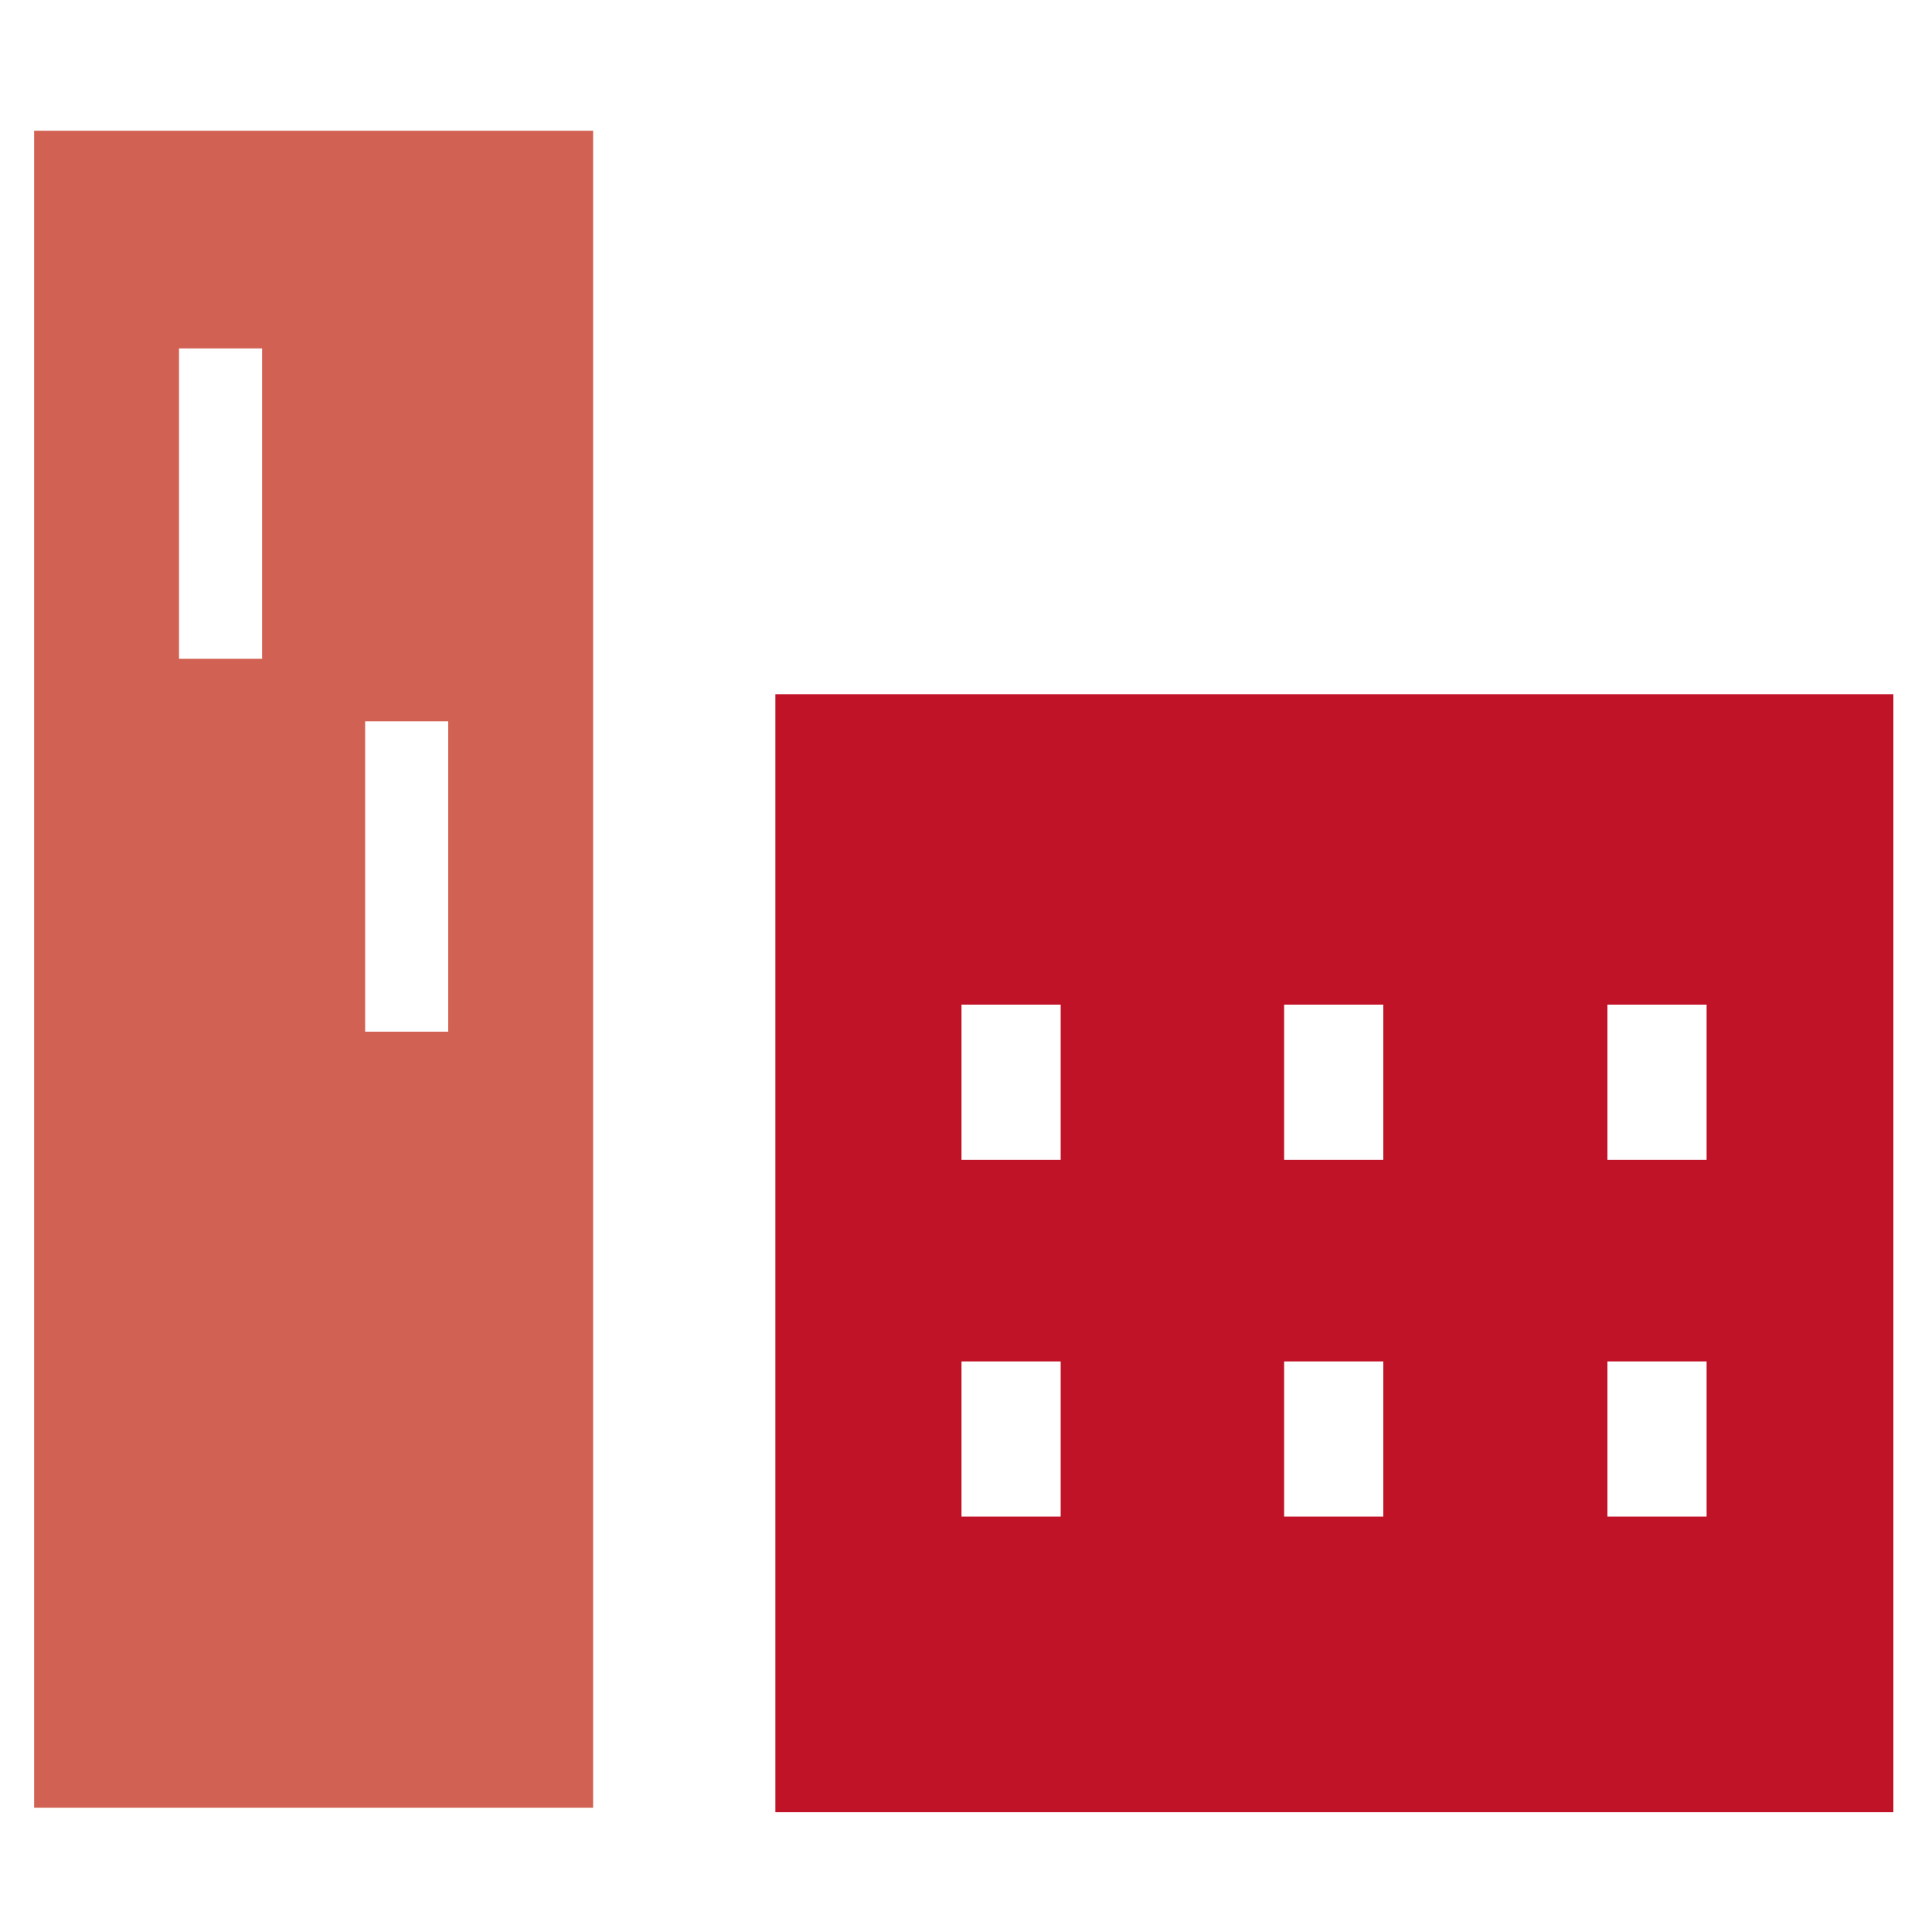
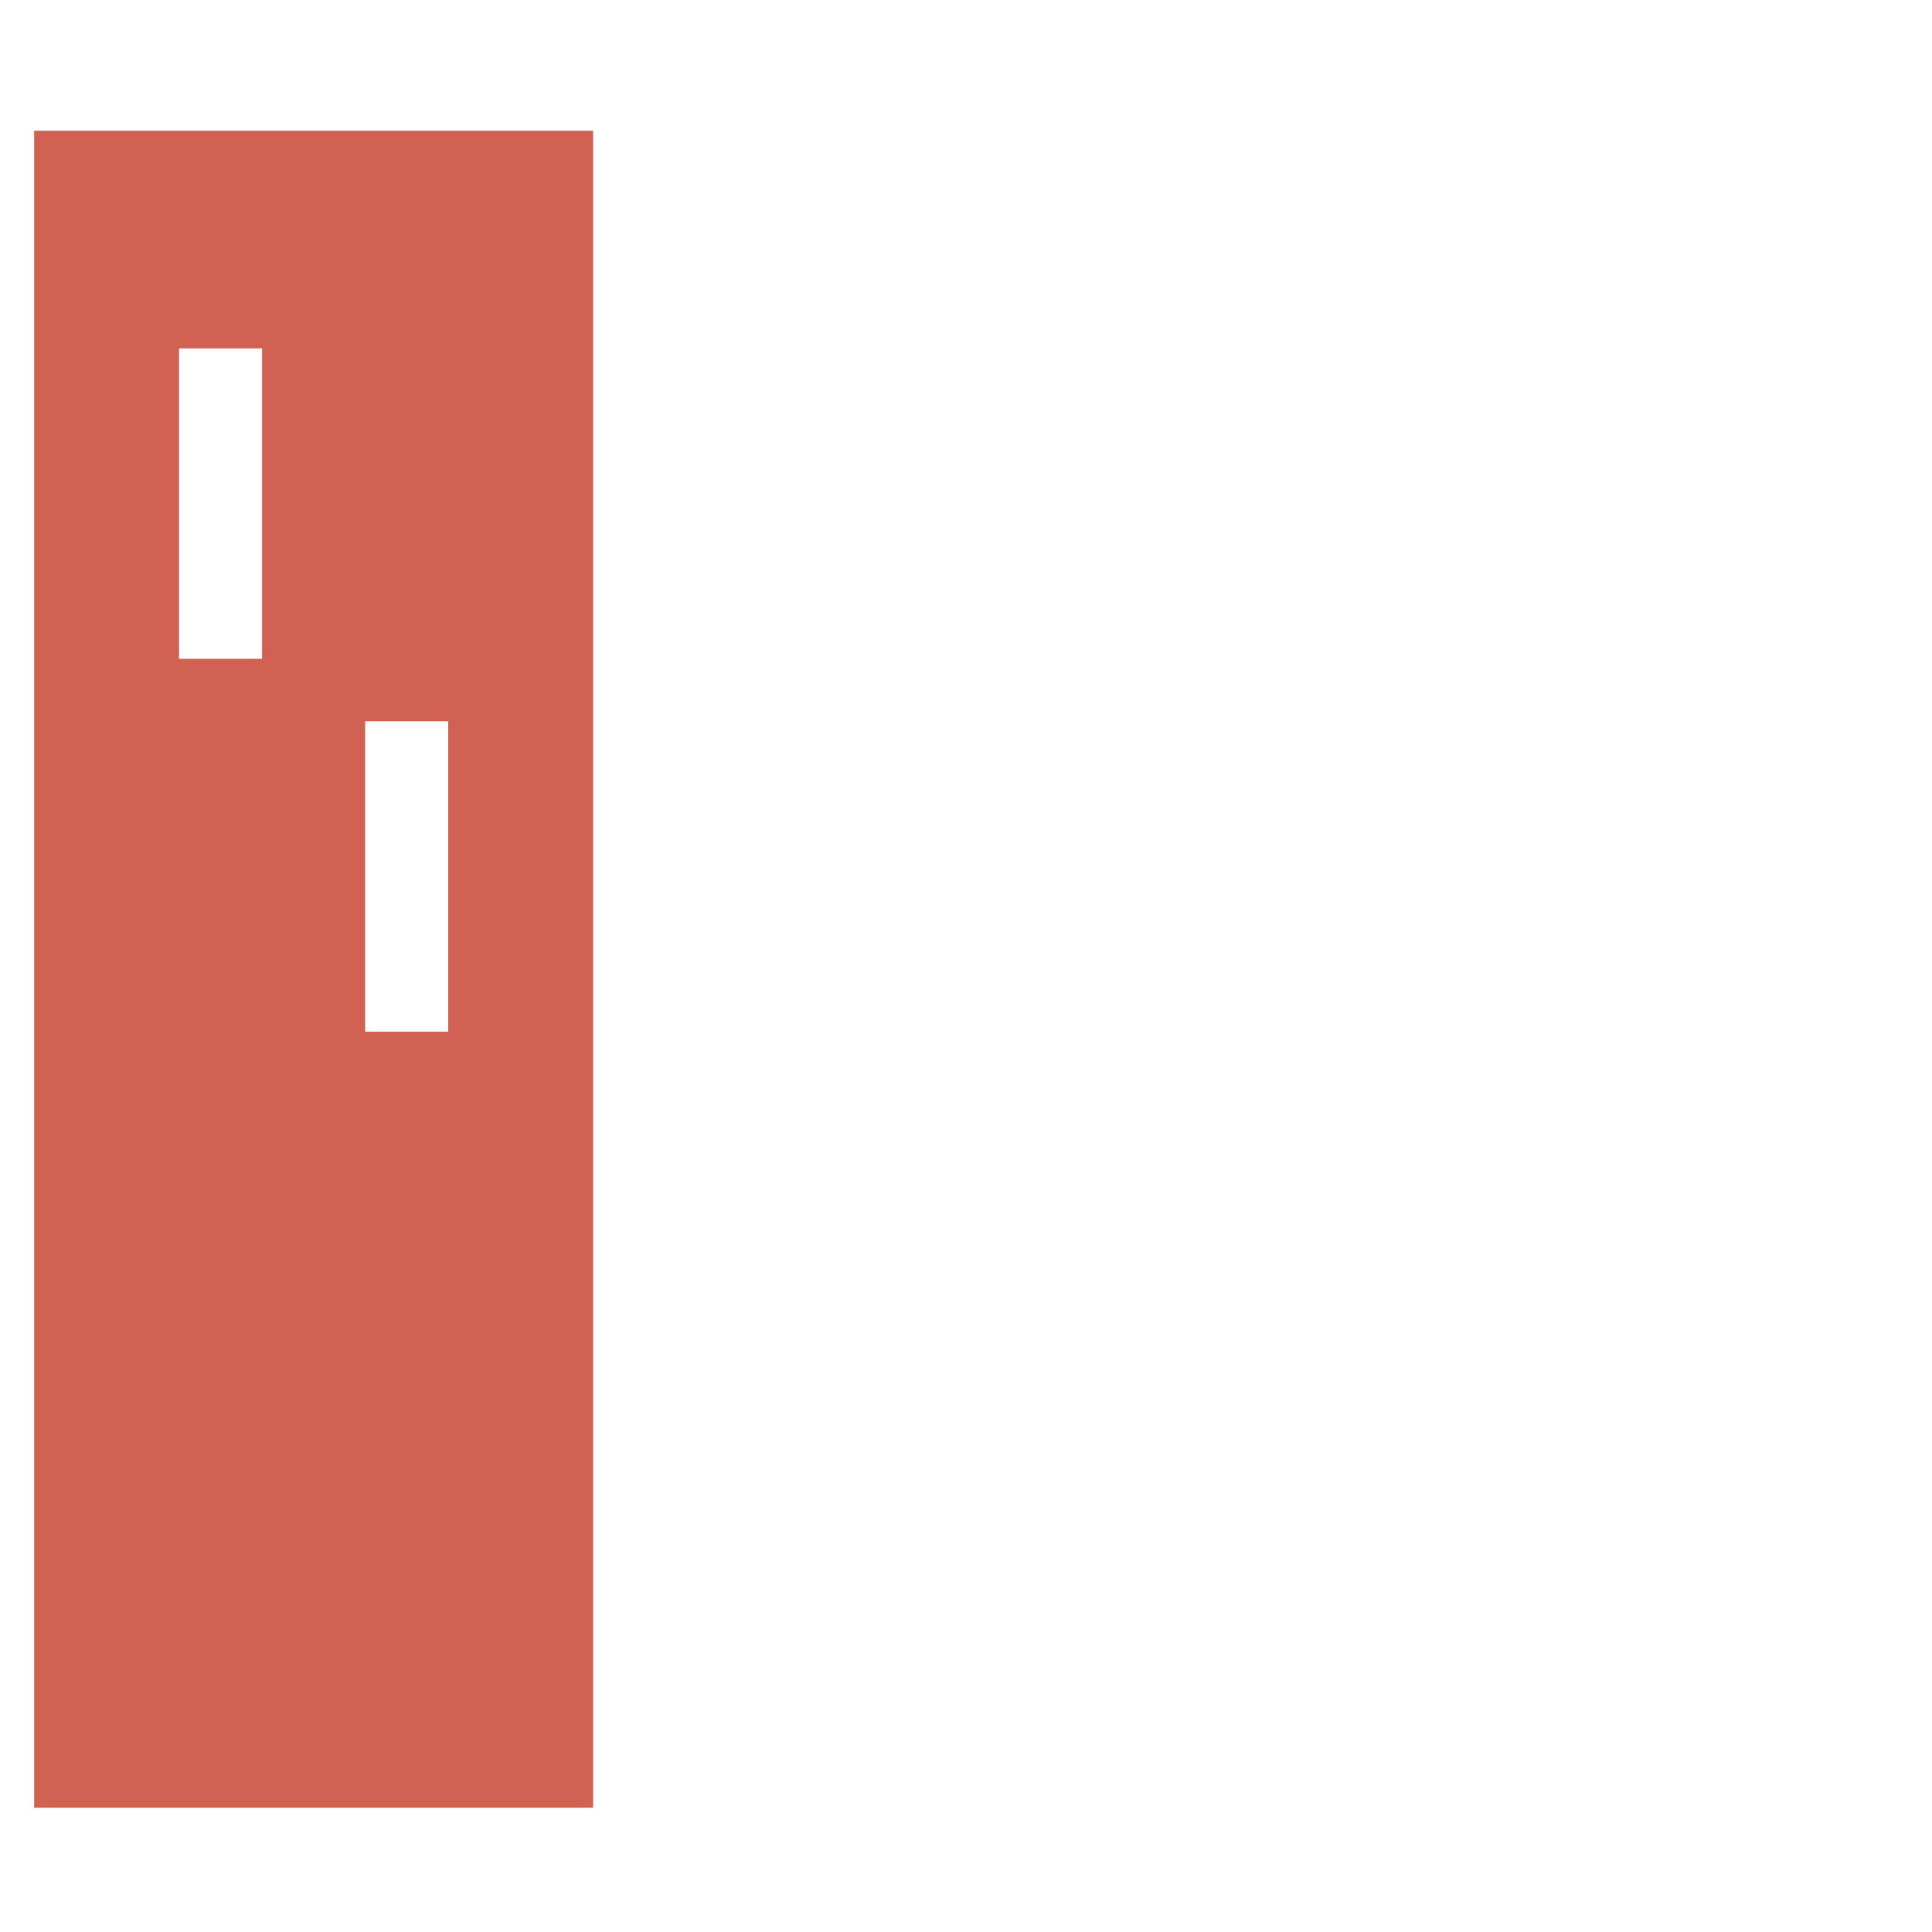
<svg xmlns="http://www.w3.org/2000/svg" version="1.1" id="Layer_22" x="0px" y="0px" viewBox="0 0 300 300" style="enable-background:new 0 0 300 300;" xml:space="preserve">
  <style type="text/css">
	.st0{fill:#D16152;}
	.st1{fill:#C01327;}
</style>
  <g>
    <path class="st0" d="M5.3,20.3v260.4h86.8V20.3H5.3z M40.7,102.3H27.8V54.1h12.9V102.3z M69.6,160.2H56.7v-48.2h12.9V160.2z" />
-     <path class="st1" d="M120.4,107.8v173.6H294V107.8H120.4z M164.7,235.5h-15.4v-24.1h15.4V235.5z M164.7,180.1h-15.4V156h15.4V180.1   z M214.8,235.5h-15.4v-24.1h15.4V235.5z M214.8,180.1h-15.4V156h15.4V180.1z M265,235.5h-15.4v-24.1H265V235.5z M265,180.1h-15.4   V156H265V180.1z" />
  </g>
</svg>